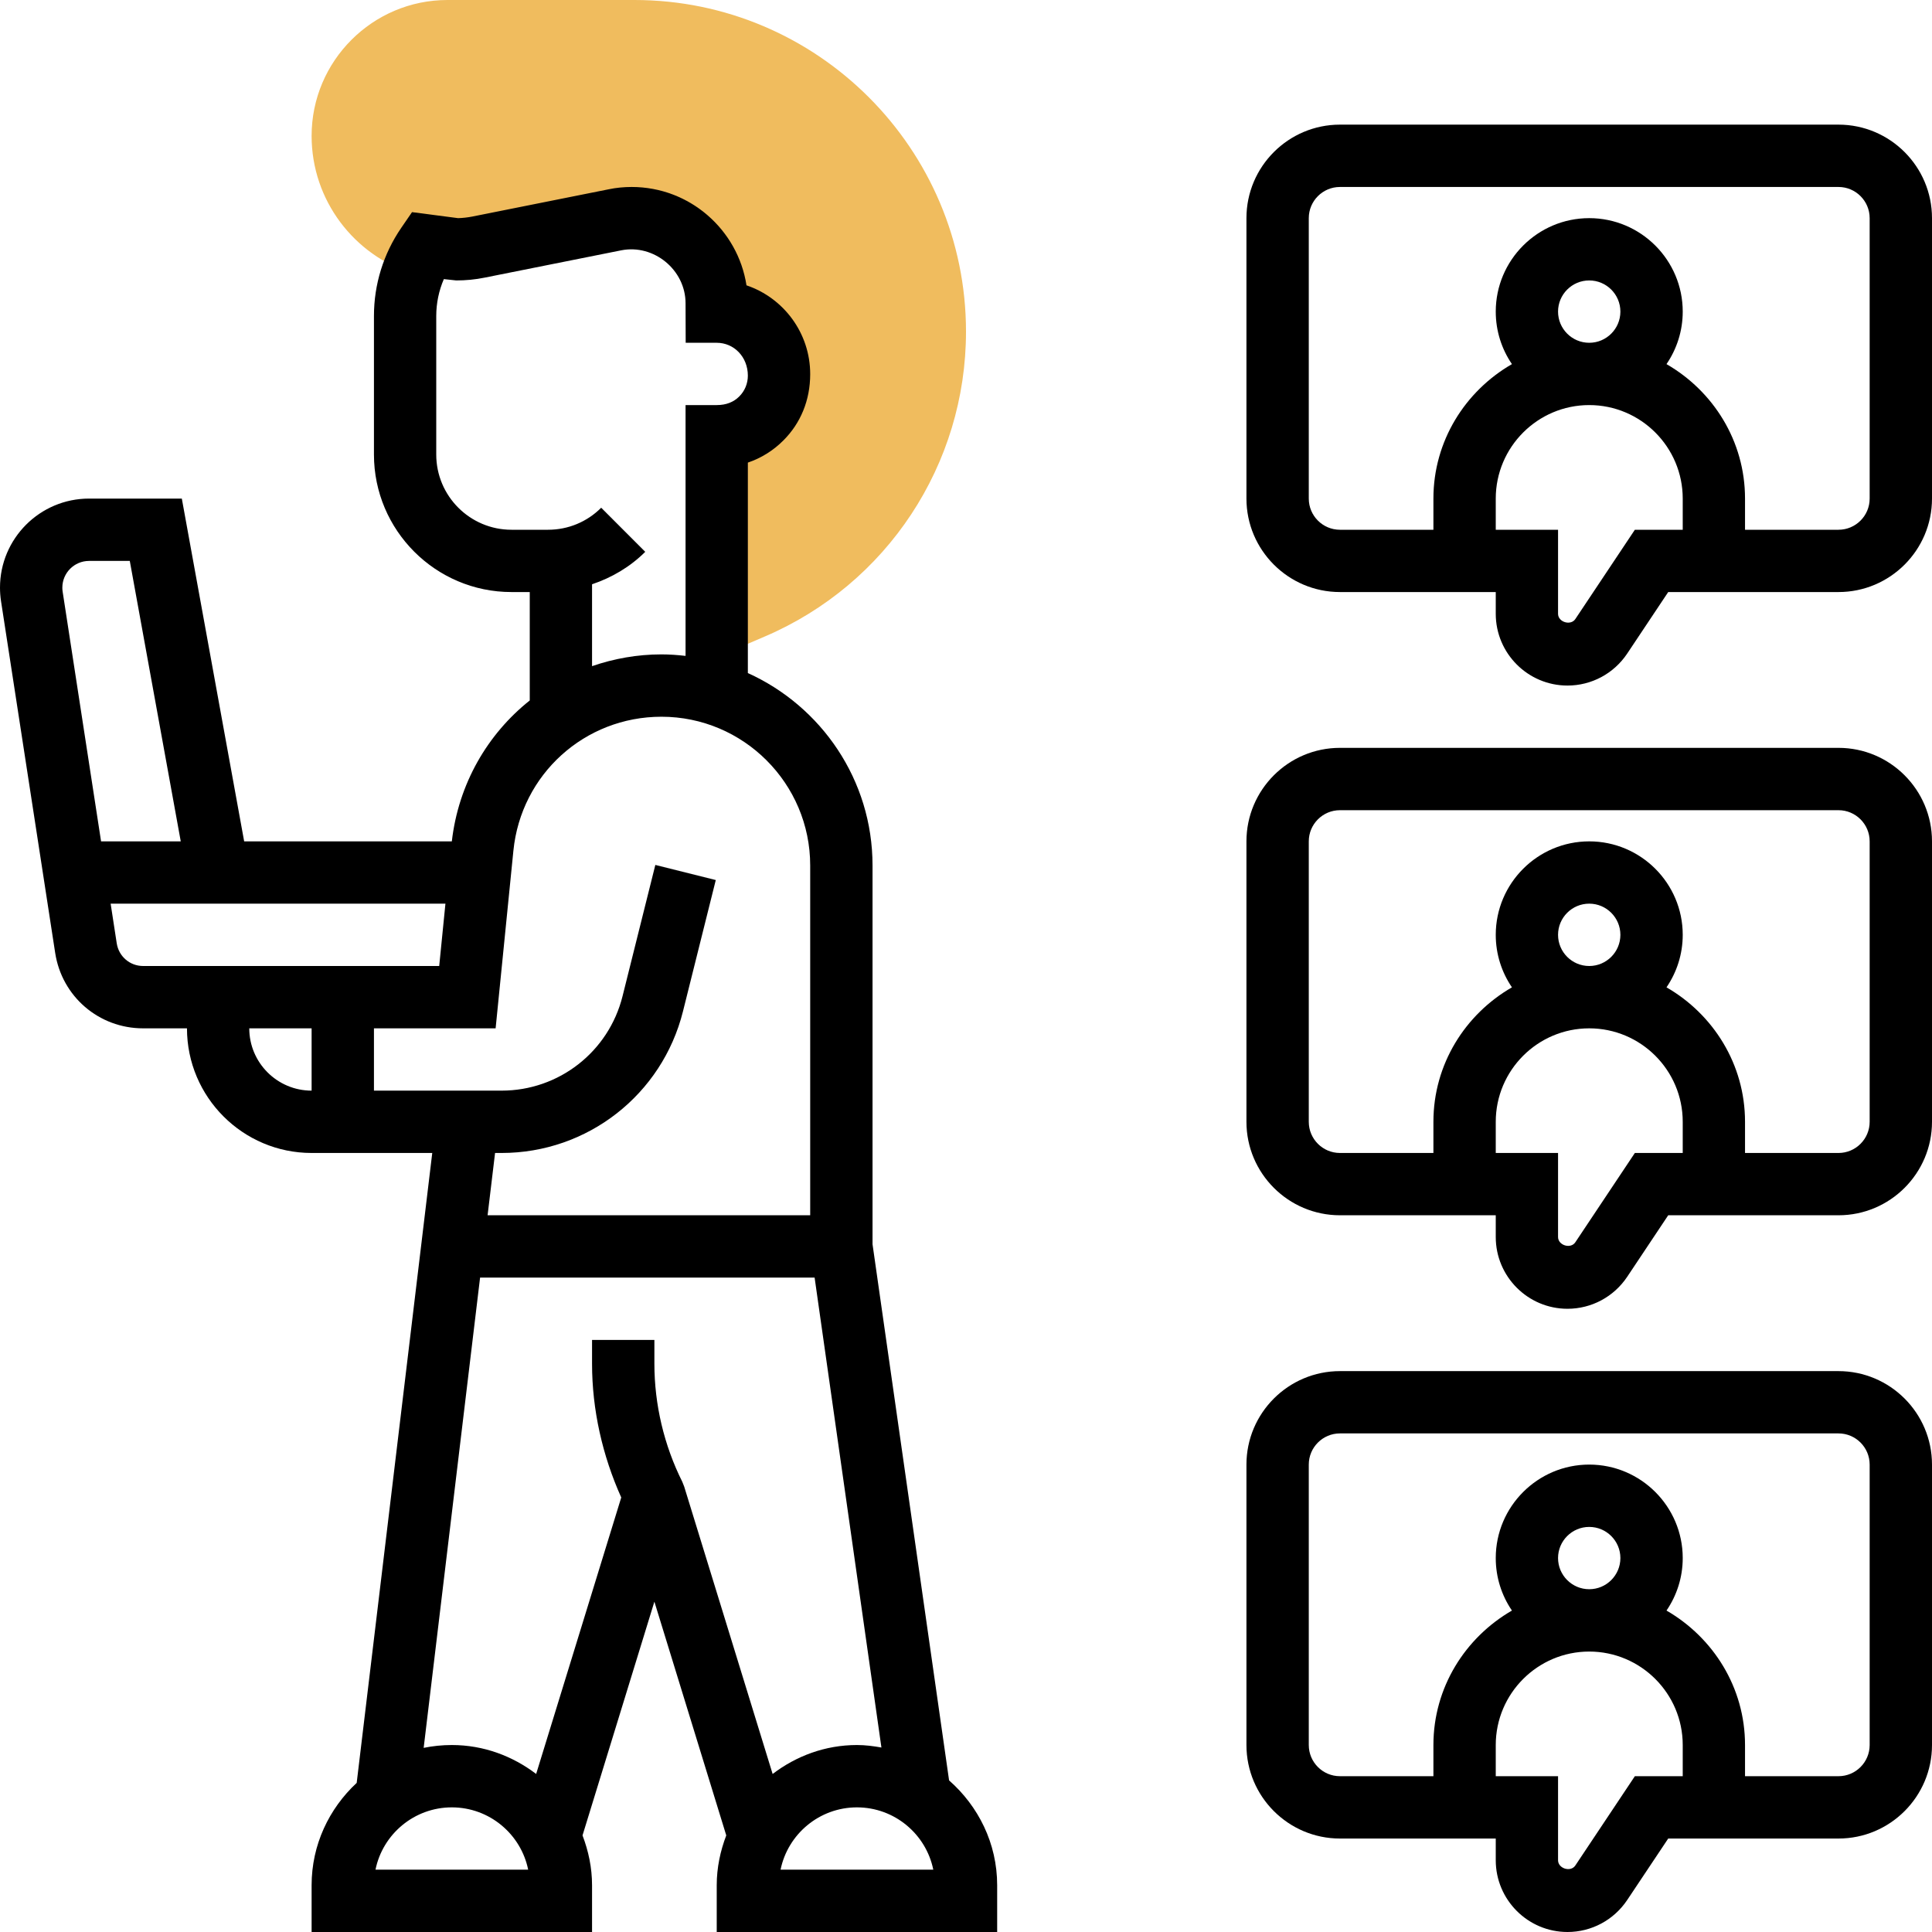
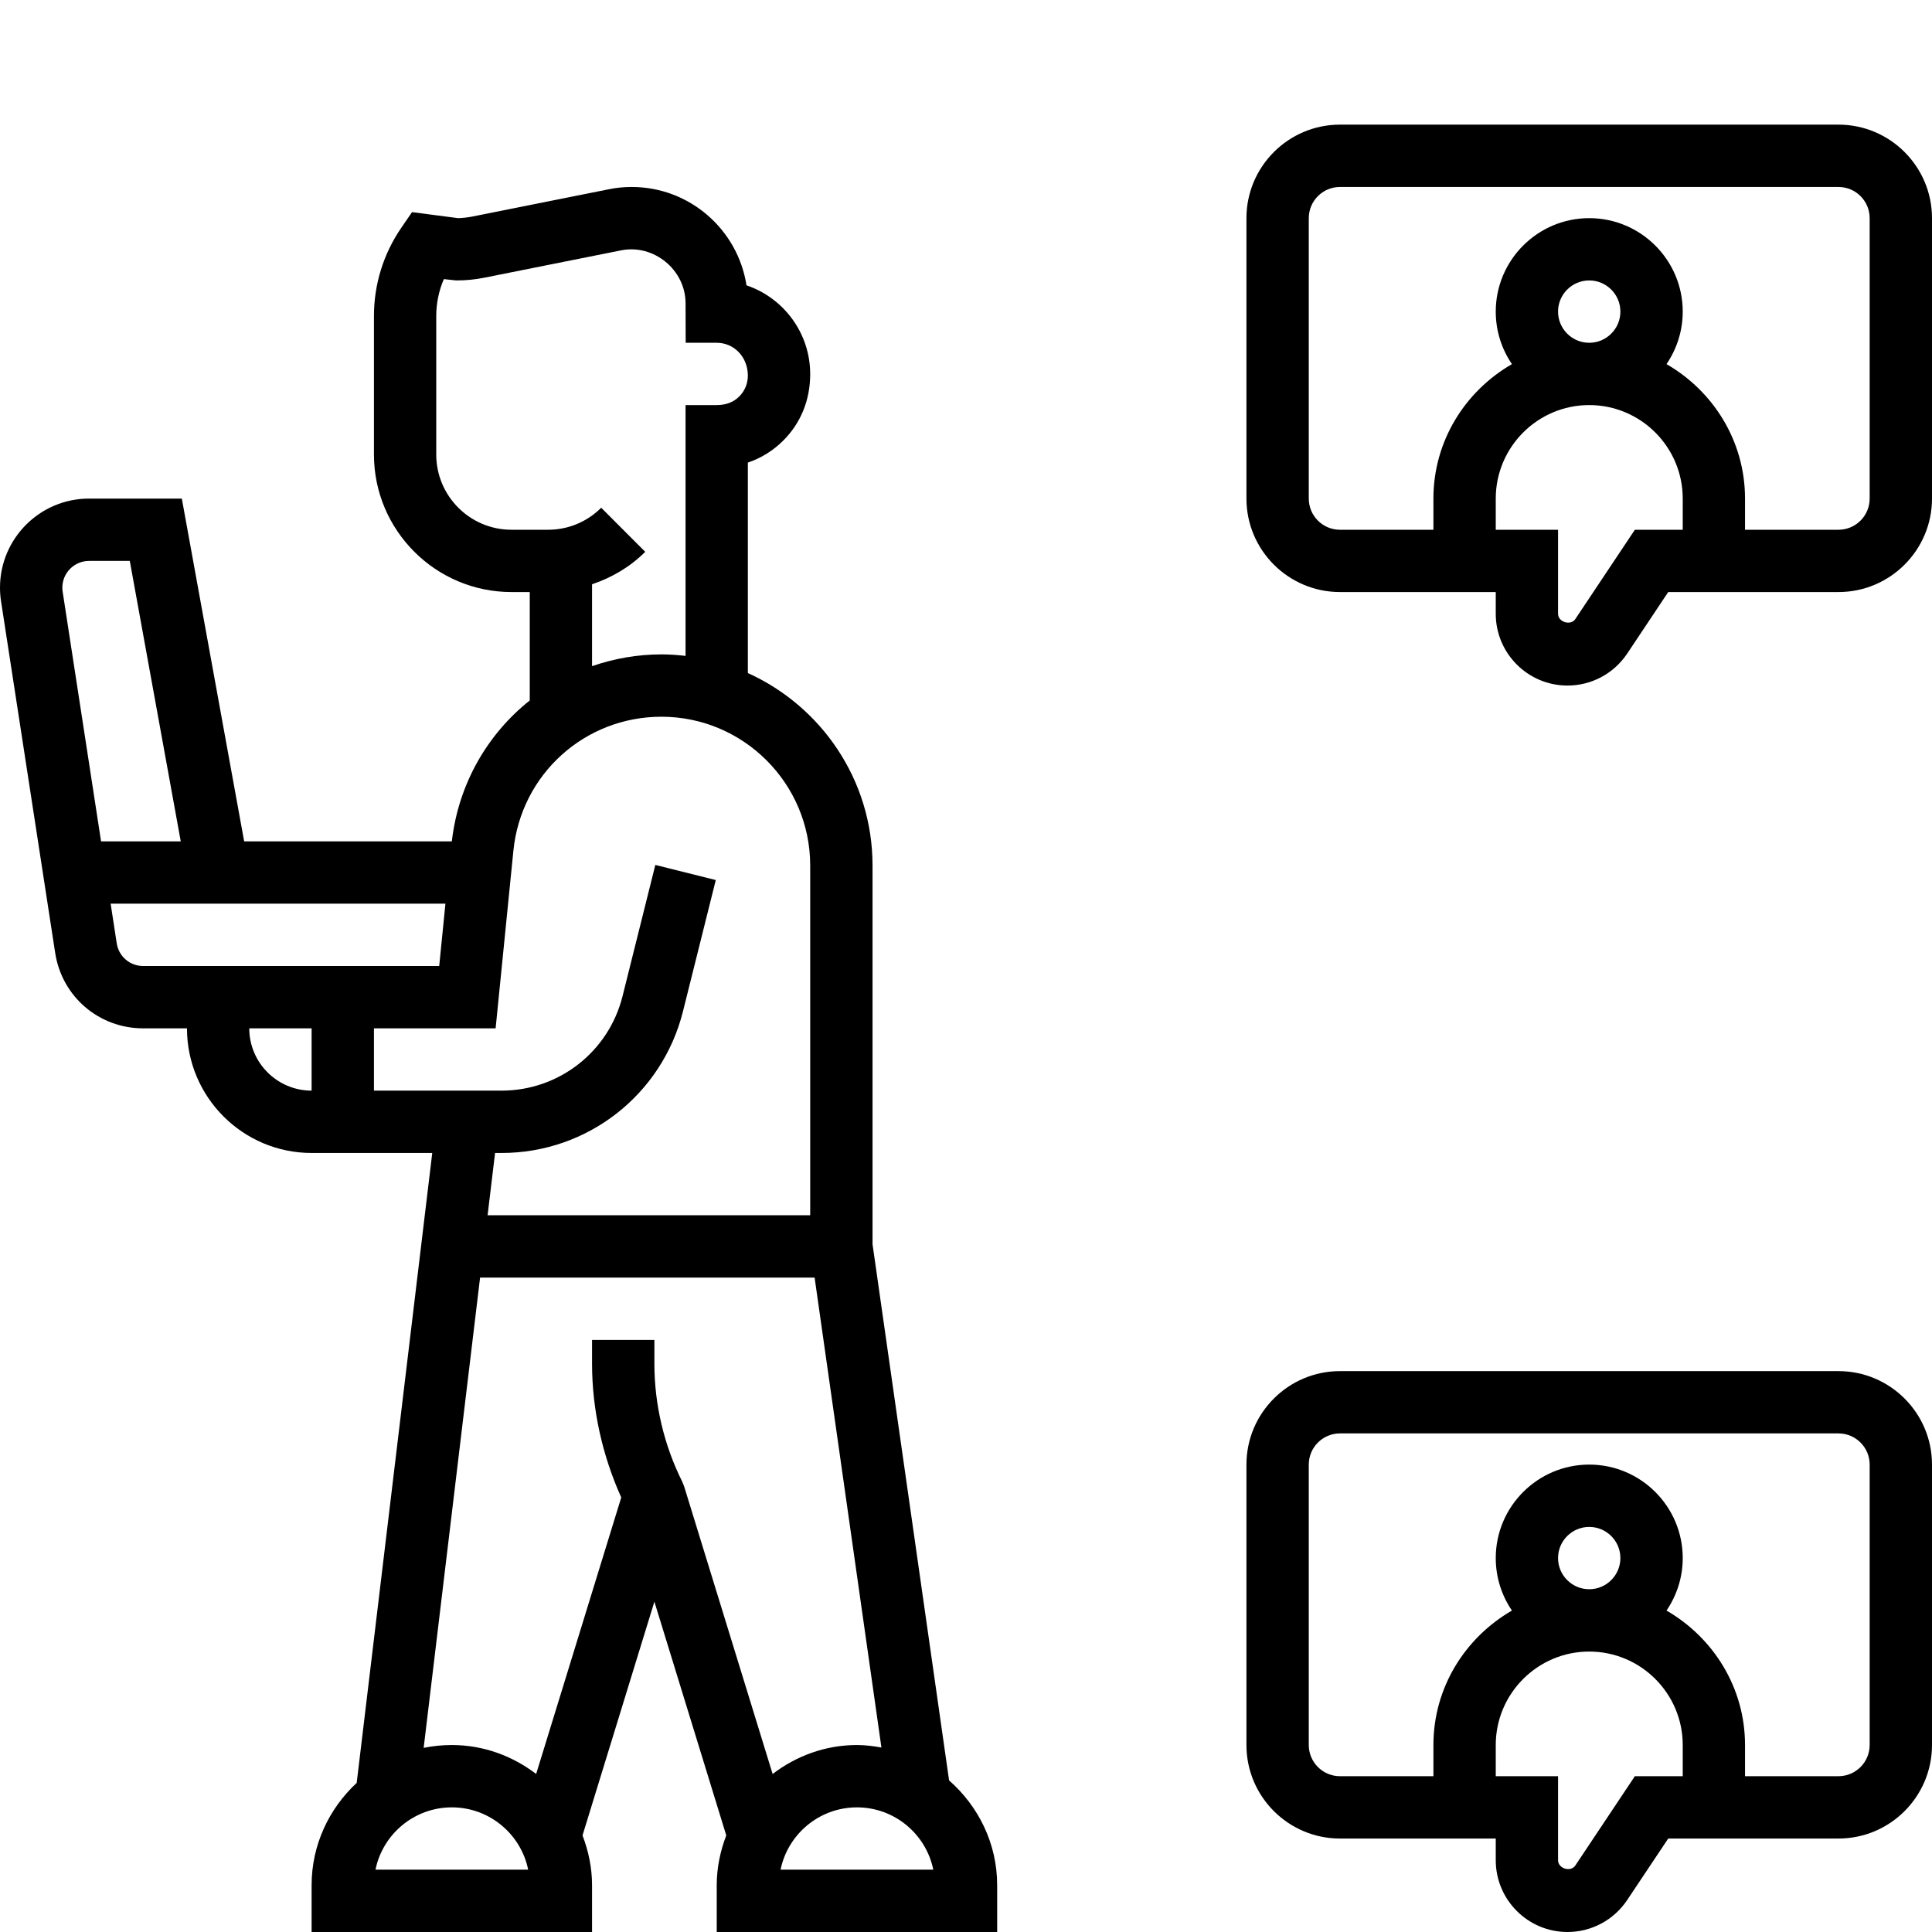
<svg xmlns="http://www.w3.org/2000/svg" width="45" height="45" viewBox="0 0 45 45" fill="none">
-   <path d="M14.776 0H10.423C8.678 0 7.258 1.42 7.258 3.165C7.258 4.669 8.25 5.945 9.615 6.376C9.699 6.144 9.806 5.921 9.945 5.718L10.626 5.806C10.8 5.806 10.973 5.789 11.144 5.755L14.325 5.119C14.451 5.094 14.582 5.081 14.712 5.081C15.807 5.081 16.694 5.968 16.694 7.062V7.258H16.694C17.494 7.258 18.145 7.906 18.145 8.714V8.75C18.145 9.531 17.512 10.163 16.732 10.161H16.694V15.306L17.819 14.823C20.663 13.604 22.5 10.818 22.5 7.724C22.5 3.465 19.036 0 14.776 0V0Z" fill="#F0BC5E" />
  <path d="M42.822 31.936H31.21C30.009 31.936 29.032 32.913 29.032 34.113V40.645C29.032 41.846 30.009 42.823 31.21 42.823H34.839V43.329C34.839 44.25 35.588 45 36.51 45C37.069 45 37.588 44.722 37.9 44.256L38.856 42.823H42.822C44.023 42.823 45 41.846 45 40.645V34.113C45 32.913 44.023 31.936 42.822 31.936ZM38.079 41.371L36.693 43.45C36.586 43.613 36.291 43.524 36.29 43.329V41.371H34.839V40.645C34.839 39.445 35.816 38.468 37.016 38.468C38.217 38.468 39.194 39.445 39.194 40.645V41.371H38.079ZM36.29 36.29C36.29 35.891 36.615 35.565 37.016 35.565C37.417 35.565 37.742 35.891 37.742 36.29C37.742 36.69 37.417 37.016 37.016 37.016C36.615 37.016 36.29 36.69 36.29 36.29ZM43.548 40.645C43.548 41.045 43.223 41.371 42.822 41.371H40.645V40.645C40.645 39.303 39.903 38.141 38.816 37.513C39.054 37.164 39.194 36.743 39.194 36.29C39.194 35.09 38.217 34.113 37.016 34.113C35.816 34.113 34.839 35.09 34.839 36.29C34.839 36.743 34.978 37.164 35.216 37.513C34.129 38.141 33.387 39.303 33.387 40.645V41.371H31.21C30.809 41.371 30.484 41.045 30.484 40.645V34.113C30.484 33.713 30.809 33.387 31.21 33.387H42.822C43.223 33.387 43.548 33.713 43.548 34.113V40.645Z" fill="black" />
-   <path d="M42.822 17.419H31.21C30.009 17.419 29.032 18.396 29.032 19.597V26.129C29.032 27.329 30.009 28.306 31.21 28.306H34.839V28.813C34.839 29.734 35.588 30.484 36.51 30.484C37.069 30.484 37.588 30.206 37.9 29.74L38.856 28.306H42.822C44.023 28.306 45 27.329 45 26.129V19.597C45 18.396 44.023 17.419 42.822 17.419ZM38.079 26.855L36.693 28.934C36.586 29.097 36.291 29.008 36.29 28.813V26.855H34.839V26.129C34.839 24.928 35.816 23.952 37.016 23.952C38.217 23.952 39.194 24.928 39.194 26.129V26.855H38.079ZM36.29 21.774C36.29 21.374 36.615 21.048 37.016 21.048C37.417 21.048 37.742 21.374 37.742 21.774C37.742 22.174 37.417 22.5 37.016 22.5C36.615 22.5 36.29 22.174 36.29 21.774ZM43.548 26.129C43.548 26.529 43.223 26.855 42.822 26.855H40.645V26.129C40.645 24.786 39.903 23.624 38.816 22.997C39.054 22.648 39.194 22.227 39.194 21.774C39.194 20.574 38.217 19.597 37.016 19.597C35.816 19.597 34.839 20.574 34.839 21.774C34.839 22.227 34.978 22.648 35.216 22.997C34.129 23.624 33.387 24.786 33.387 26.129V26.855H31.21C30.809 26.855 30.484 26.529 30.484 26.129V19.597C30.484 19.197 30.809 18.871 31.21 18.871H42.822C43.223 18.871 43.548 19.197 43.548 19.597V26.129Z" fill="black" />
  <path d="M42.822 2.903H31.21C30.009 2.903 29.032 3.88 29.032 5.081V11.613C29.032 12.813 30.009 13.79 31.21 13.79H34.839V14.297C34.839 15.218 35.588 15.968 36.51 15.968C37.069 15.968 37.588 15.69 37.9 15.224L38.856 13.79H42.822C44.023 13.79 45 12.813 45 11.613V5.081C45 3.88 44.023 2.903 42.822 2.903ZM38.079 12.339L36.693 14.418C36.586 14.58 36.291 14.492 36.29 14.297V12.339H34.839V11.613C34.839 10.412 35.816 9.435 37.016 9.435C38.217 9.435 39.194 10.412 39.194 11.613V12.339H38.079ZM36.29 7.258C36.29 6.858 36.615 6.532 37.016 6.532C37.417 6.532 37.742 6.858 37.742 7.258C37.742 7.658 37.417 7.984 37.016 7.984C36.615 7.984 36.29 7.658 36.29 7.258ZM43.548 11.613C43.548 12.013 43.223 12.339 42.822 12.339H40.645V11.613C40.645 10.27 39.903 9.108 38.816 8.481C39.054 8.132 39.194 7.711 39.194 7.258C39.194 6.058 38.217 5.081 37.016 5.081C35.816 5.081 34.839 6.058 34.839 7.258C34.839 7.711 34.978 8.132 35.216 8.481C34.129 9.108 33.387 10.27 33.387 11.613V12.339H31.21C30.809 12.339 30.484 12.013 30.484 11.613V5.081C30.484 4.681 30.809 4.355 31.21 4.355H42.822C43.223 4.355 43.548 4.681 43.548 5.081V11.613Z" fill="black" />
  <path d="M22.106 41.469L20.323 28.981V20.159C20.323 18.166 19.128 16.449 17.419 15.677V10.775C17.726 10.671 18.008 10.497 18.244 10.261C18.648 9.859 18.871 9.322 18.871 8.714C18.871 7.754 18.249 6.937 17.387 6.646C17.187 5.35 16.064 4.355 14.713 4.355C14.534 4.355 14.354 4.372 14.182 4.408L11.001 5.044C10.892 5.065 10.781 5.078 10.669 5.081L9.597 4.941L9.345 5.308C8.93 5.915 8.71 6.624 8.71 7.36V10.587C8.71 12.353 10.147 13.79 11.913 13.79H12.339V16.315C11.354 17.099 10.678 18.257 10.524 19.597H5.687L4.235 11.613H2.074C0.93 11.613 0 12.543 0 13.687C0 13.793 0.008 13.899 0.024 14.003L1.285 22.193C1.441 23.212 2.304 23.952 3.334 23.952H4.355C4.355 25.553 5.657 26.855 7.258 26.855H10.068L8.308 41.527C7.666 42.124 7.258 42.968 7.258 43.911V45H13.79V43.911C13.79 43.501 13.706 43.112 13.568 42.75L15.242 37.306L16.916 42.75C16.778 43.112 16.694 43.501 16.694 43.911V45H23.226V43.911C23.226 42.935 22.787 42.068 22.106 41.469ZM13.79 13.609C14.25 13.454 14.676 13.205 15.029 12.853L14.003 11.826C13.672 12.157 13.232 12.339 12.764 12.339H11.913C10.947 12.339 10.161 11.553 10.161 10.587V7.36C10.161 7.062 10.222 6.771 10.338 6.501L10.626 6.532C10.849 6.532 11.071 6.511 11.286 6.467L14.468 5.831C15.229 5.679 15.968 6.287 15.968 7.064L15.971 7.984H16.694C17.094 7.984 17.419 8.311 17.419 8.75C17.419 8.933 17.348 9.106 17.218 9.235C17.089 9.364 16.917 9.435 16.695 9.435C16.694 9.435 16.694 9.435 16.694 9.435H15.968V15.277C15.783 15.256 15.596 15.242 15.406 15.242C14.84 15.242 14.298 15.341 13.79 15.516V13.609ZM1.452 13.687C1.452 13.344 1.731 13.065 2.074 13.065H3.023L4.21 19.597H2.354L1.459 13.78C1.454 13.75 1.452 13.719 1.452 13.687ZM3.334 22.5C3.025 22.5 2.767 22.278 2.719 21.972L2.577 21.048H4.475H5.081H10.375L10.23 22.5H7.984H4.355H3.334ZM5.806 23.952H7.258V25.403C6.457 25.403 5.806 24.752 5.806 23.952ZM11.683 26.855C13.685 26.855 15.422 25.498 15.908 23.556L16.672 20.498L15.264 20.146L14.5 23.204C14.176 24.499 13.017 25.403 11.683 25.403H8.71V23.952H11.544L11.958 19.814C12.136 18.035 13.618 16.694 15.406 16.694C17.316 16.694 18.871 18.248 18.871 20.159V28.306H11.357L11.531 26.855H11.683ZM8.746 43.548C8.914 42.721 9.648 42.097 10.524 42.097C11.4 42.097 12.134 42.721 12.302 43.548H8.746ZM15.892 34.514C15.467 33.664 15.242 32.714 15.242 31.764V31.21H13.79V31.764C13.79 32.834 14.031 33.902 14.47 34.879L12.488 41.319C11.94 40.902 11.264 40.645 10.524 40.645C10.299 40.645 10.08 40.668 9.868 40.711L11.182 29.758H18.974L20.53 40.703C20.344 40.67 20.155 40.645 19.96 40.645C19.219 40.645 18.544 40.902 17.996 41.319L15.936 34.625L15.892 34.514ZM18.181 43.548C18.35 42.721 19.084 42.097 19.96 42.097C20.836 42.097 21.57 42.721 21.738 43.548H18.181Z" fill="black" />
</svg>